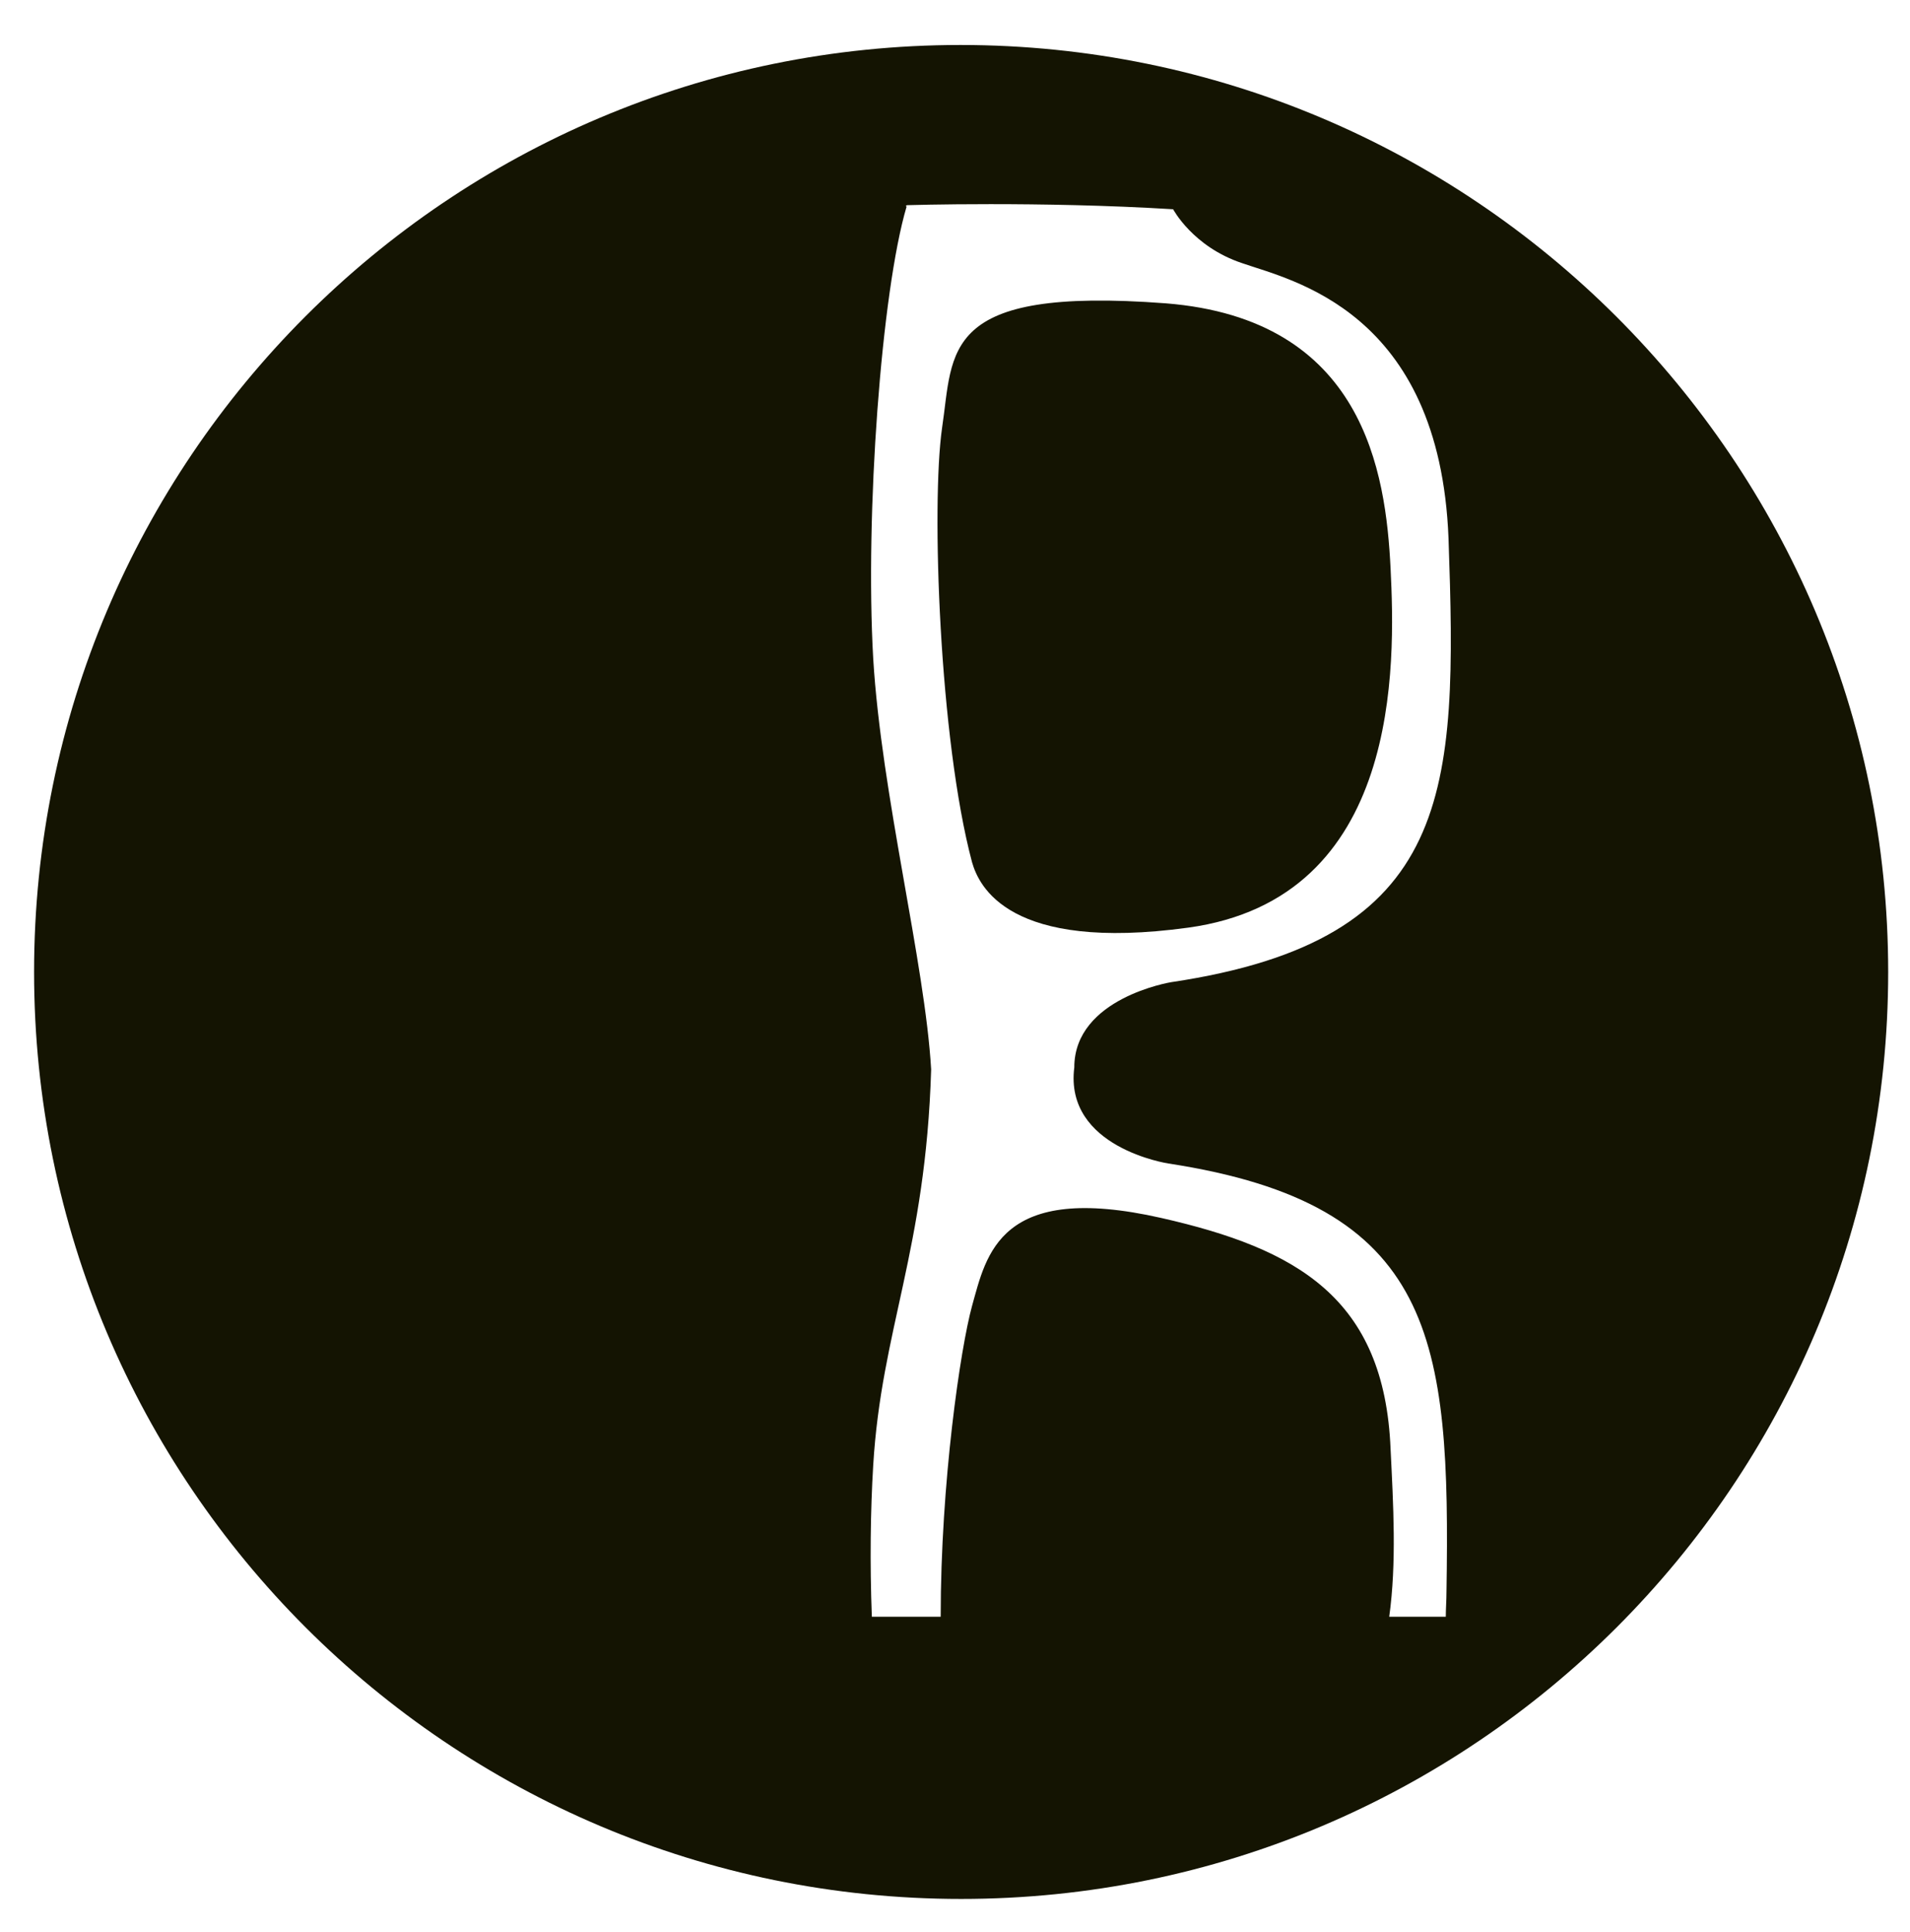
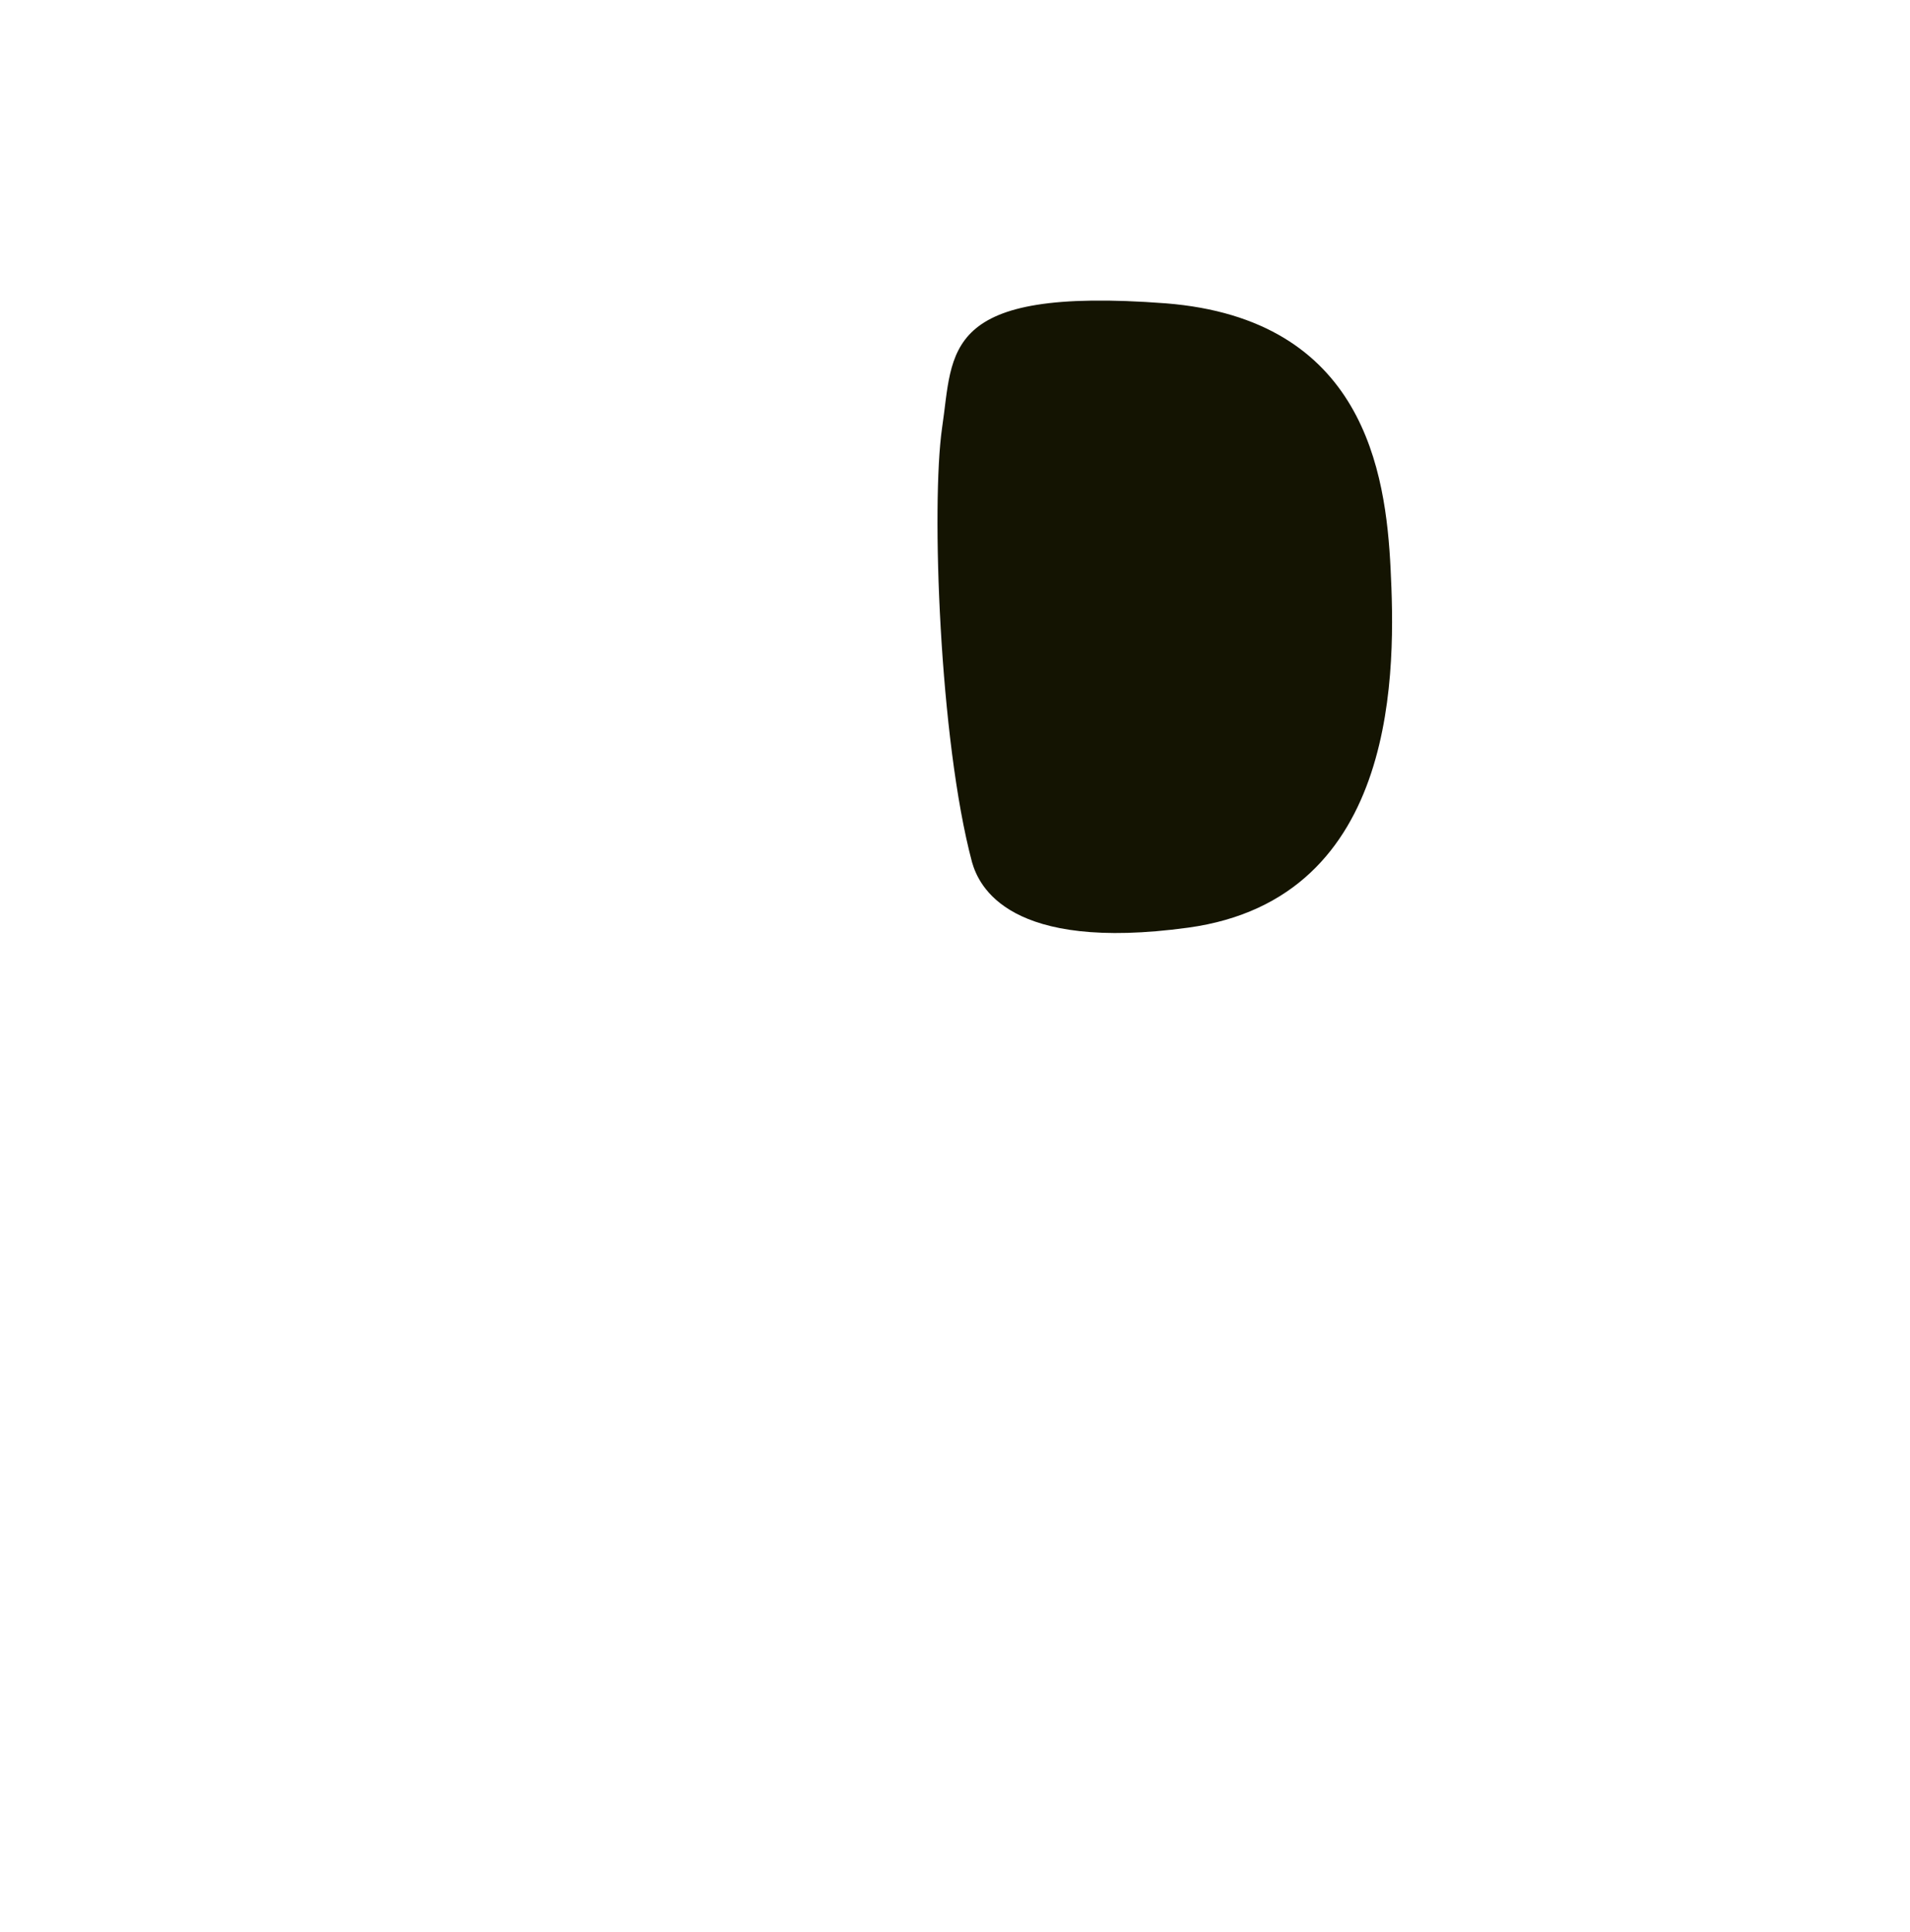
<svg xmlns="http://www.w3.org/2000/svg" version="1.1" x="0px" y="0px" viewBox="0 0 280.2 283.5" style="enable-background:new 0 0 280.2 283.5;" xml:space="preserve">
  <style type="text/css">
	.st0{display:none;}
	.st1{display:inline;}
	.st2{fill:#141402;}
	.st3{display:inline;fill:#141402;}
</style>
  <g id="Layer_1" class="st0">
    <g class="st1">
      <path class="st2" d="M29.8,89.7c0,0-0.3,0.1-0.1,0.2c-3.7,12.5-6.1,45.1-4.9,66.3c1.2,20,7.6,44.6,8.5,60.3    c-0.8,26.6-7.3,38.1-8.5,58.1c-1.2,21.4,1.2,54.2,5,66.6c0,0,19.5,0.6,39-0.6c0,0,2.5-6.2,9.6-8.7c7.1-2.5,30.1-3.4,30.7-38.7    c0.6-37.1-1.6-56.9-40.8-62.9c0,0-15.3-2.4-14-14.1c0-10.2,14.2-12.5,14.2-12.5c41.6-6.2,42-28,40.7-65.1    c-1.2-33.5-23.1-37.9-30.3-40.4c-7.1-2.5-10.1-7.9-10.1-7.9C49.3,89.1,29.8,89.7,29.8,89.7z M67.2,238.4    c19.8,4.5,32.8,11.7,33.6,33.9c0.9,22.4,3.5,48.6-31.8,54.2c-9.1,1.5-32.2,5.8-33.9-17.3c-1.6-23.1,2.1-50.5,4.2-58    C41.5,243.8,43.5,233,67.2,238.4z M67.9,104.2c29.2,2.2,32.3,24.8,33,38.9c0.7,14.1,1.6,48.4-29.7,52.7    c-26.3,3.6-30.7-6.1-31.6-9.6c-4.8-18-6.1-52.5-4.4-63.7C36.8,111.2,34.8,101.7,67.9,104.2z" />
    </g>
  </g>
  <g id="Layer_3">
    <g>
      <path class="st2" d="M174.3,136.1c31.3-4.3,30.4-38.6,29.7-52.7c-0.7-14.1-3.9-36.6-33-38.9c-33.1-2.5-31.1,7-32.8,18.3    c-1.6,11.2-0.4,45.7,4.4,63.7C143.6,130,148,139.7,174.3,136.1z" />
-       <path class="st2" d="M140.9,6.6C65.8,6.6,5,67.5,5,142.6s60.9,136,136,136s136-60.9,136-136S216,6.6,140.9,6.6z M171.4,170.7    c39.2,6,41.4,25.7,40.8,62.9c0,1.2-0.1,2.4-0.1,3.6h-8.3c1.1-7.9,0.6-16.5,0.2-24.6c-0.9-22.2-13.8-29.4-33.6-33.9    c-23.8-5.4-25.7,5.4-27.8,12.9c-1.7,6.2-4.6,25.9-4.6,45.6h-10.1c-0.3-7.9-0.2-15.6,0.2-22.2c1.2-20,7.7-31.5,8.5-58.1    c-0.9-15.6-7.3-40.3-8.5-60.3c-1.2-21.2,1.2-53.8,4.9-66.3c-0.3-0.1,0.1-0.2,0.1-0.2s19.5-0.6,39,0.6c0,0,2.9,5.5,10.1,7.9    c7.1,2.5,29,6.9,30.3,40.4c1.3,37.1,0.9,58.9-40.7,65.1c0,0-14.2,2.3-14.2,12.5C156.1,168.4,171.4,170.7,171.4,170.7z" />
    </g>
  </g>
  <g id="Layer_2" class="st0">
    <path class="st3" d="M212.4,309.4v-13.6h-13.6v-13.6h-13.9v-13.6h-13.6v-12.3c29.6-5.1,52.2-30.9,52.2-62   c0-34.8-28.2-62.9-62.9-62.9c-20.9,0-39.5,10.2-50.9,26l22.2,12.8c6.9-8.2,17.2-13.4,28.7-13.4c20.7,0,37.5,16.8,37.5,37.5   c0,20.7-16.8,37.5-37.5,37.5c-5.8,0-11.4-1.3-16.3-3.7v0.2h-26.9v108.6h27.3v-54.5h13.1v13.6h13.9v13.6h13.6V323h13.6v13.6H226   v-27.3H212.4z" />
  </g>
</svg>